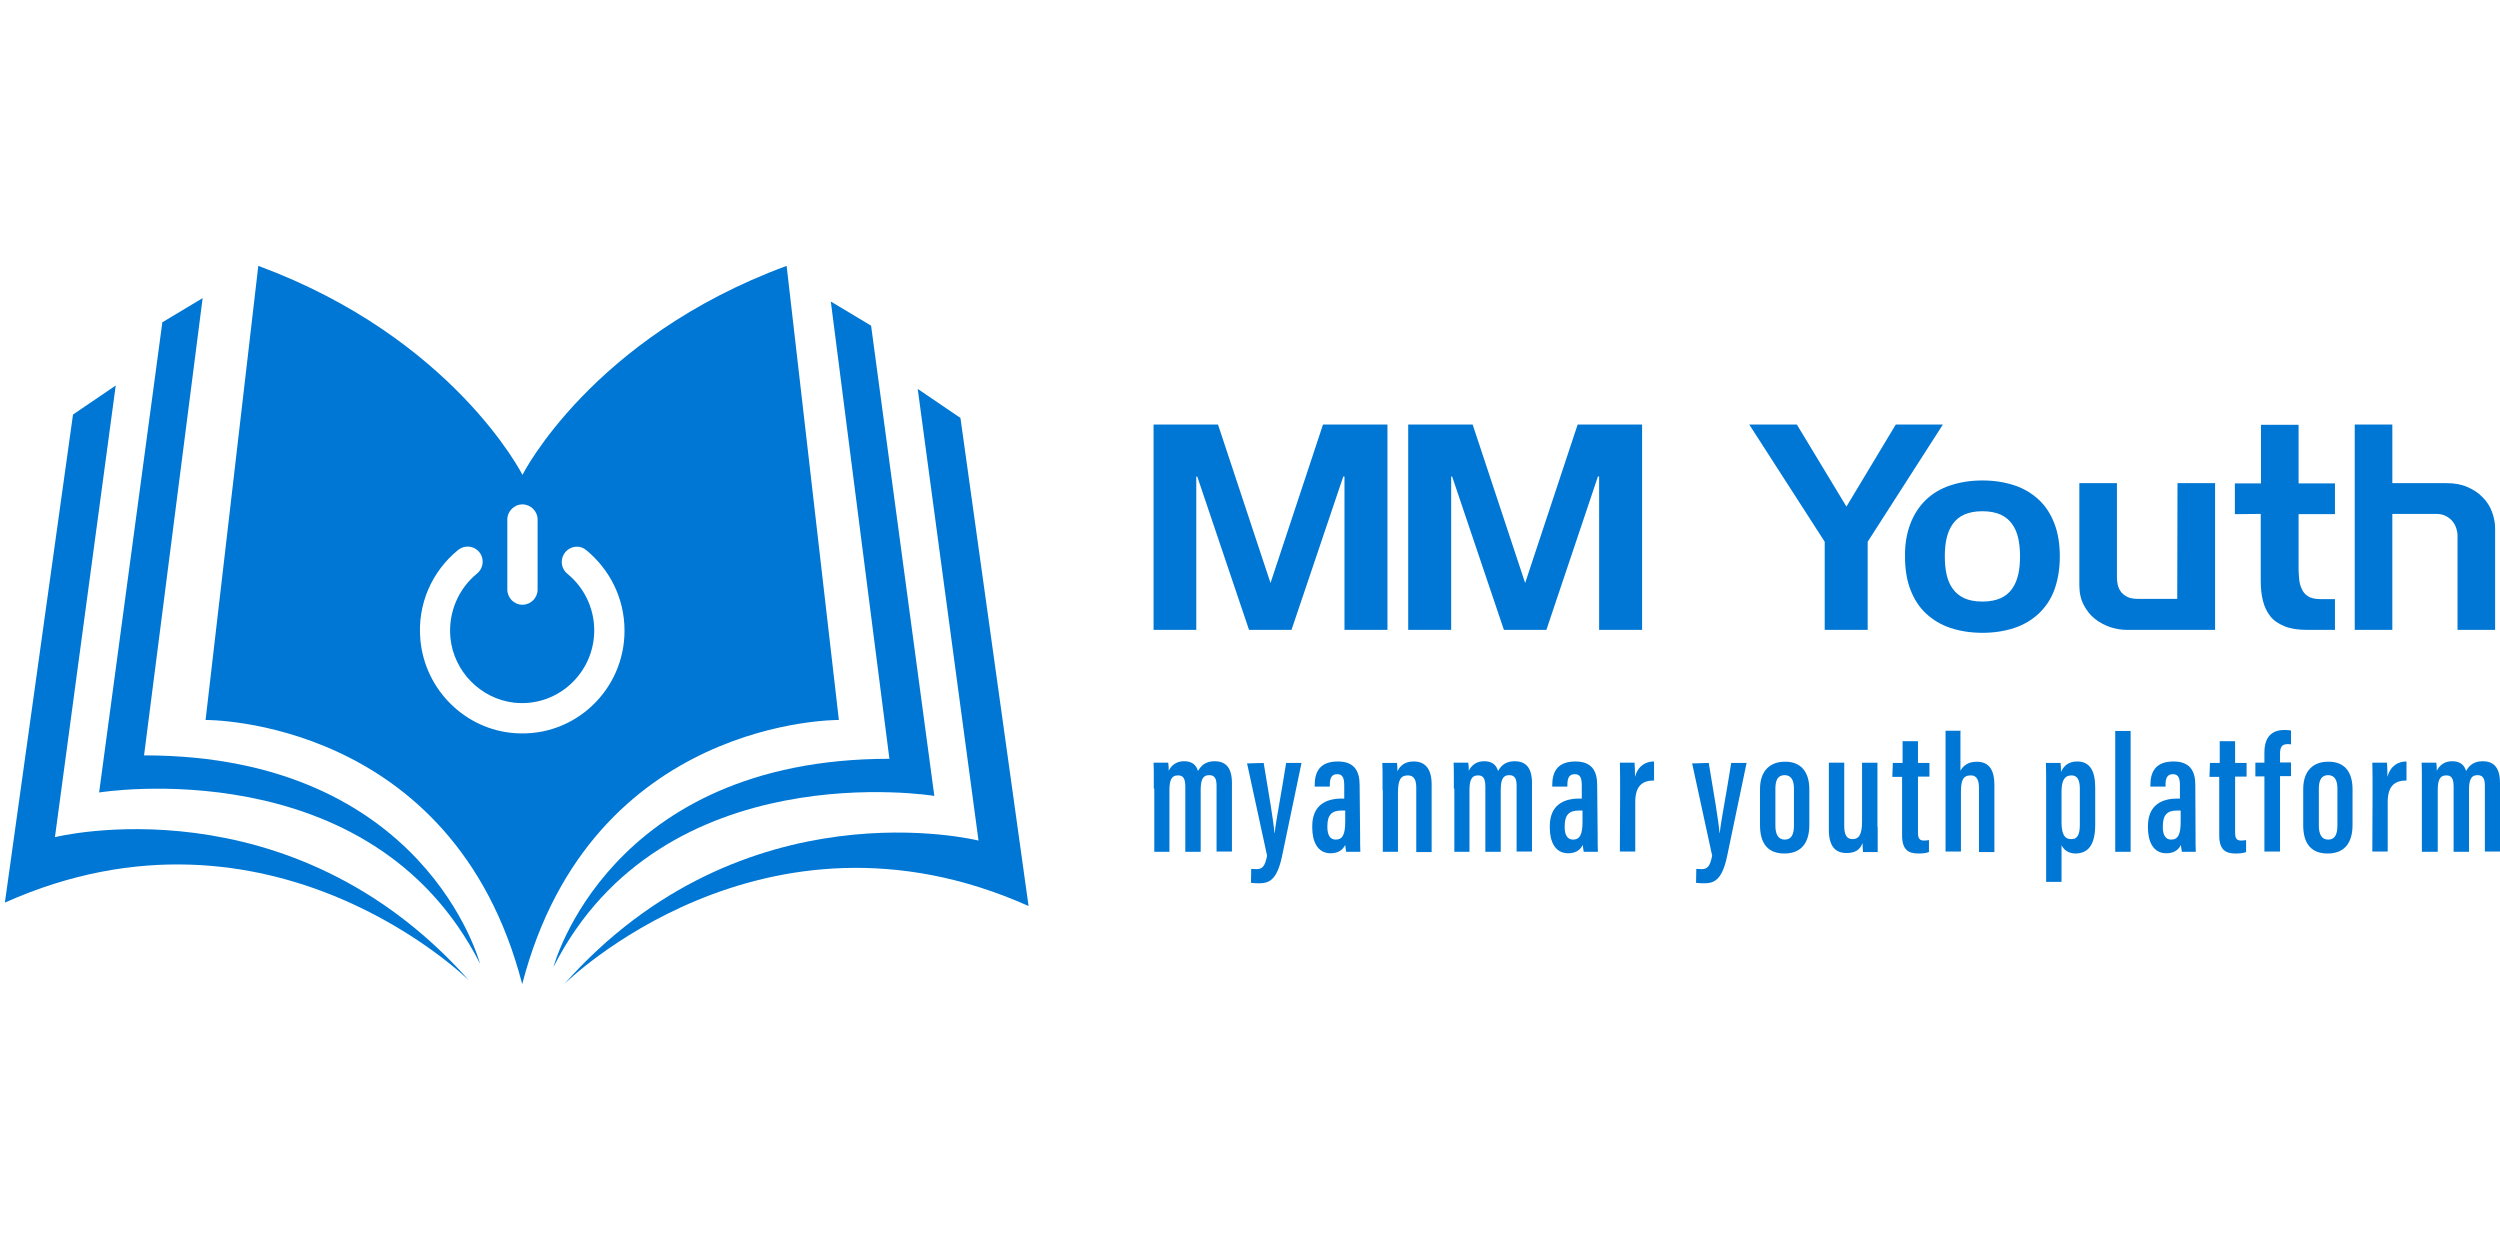
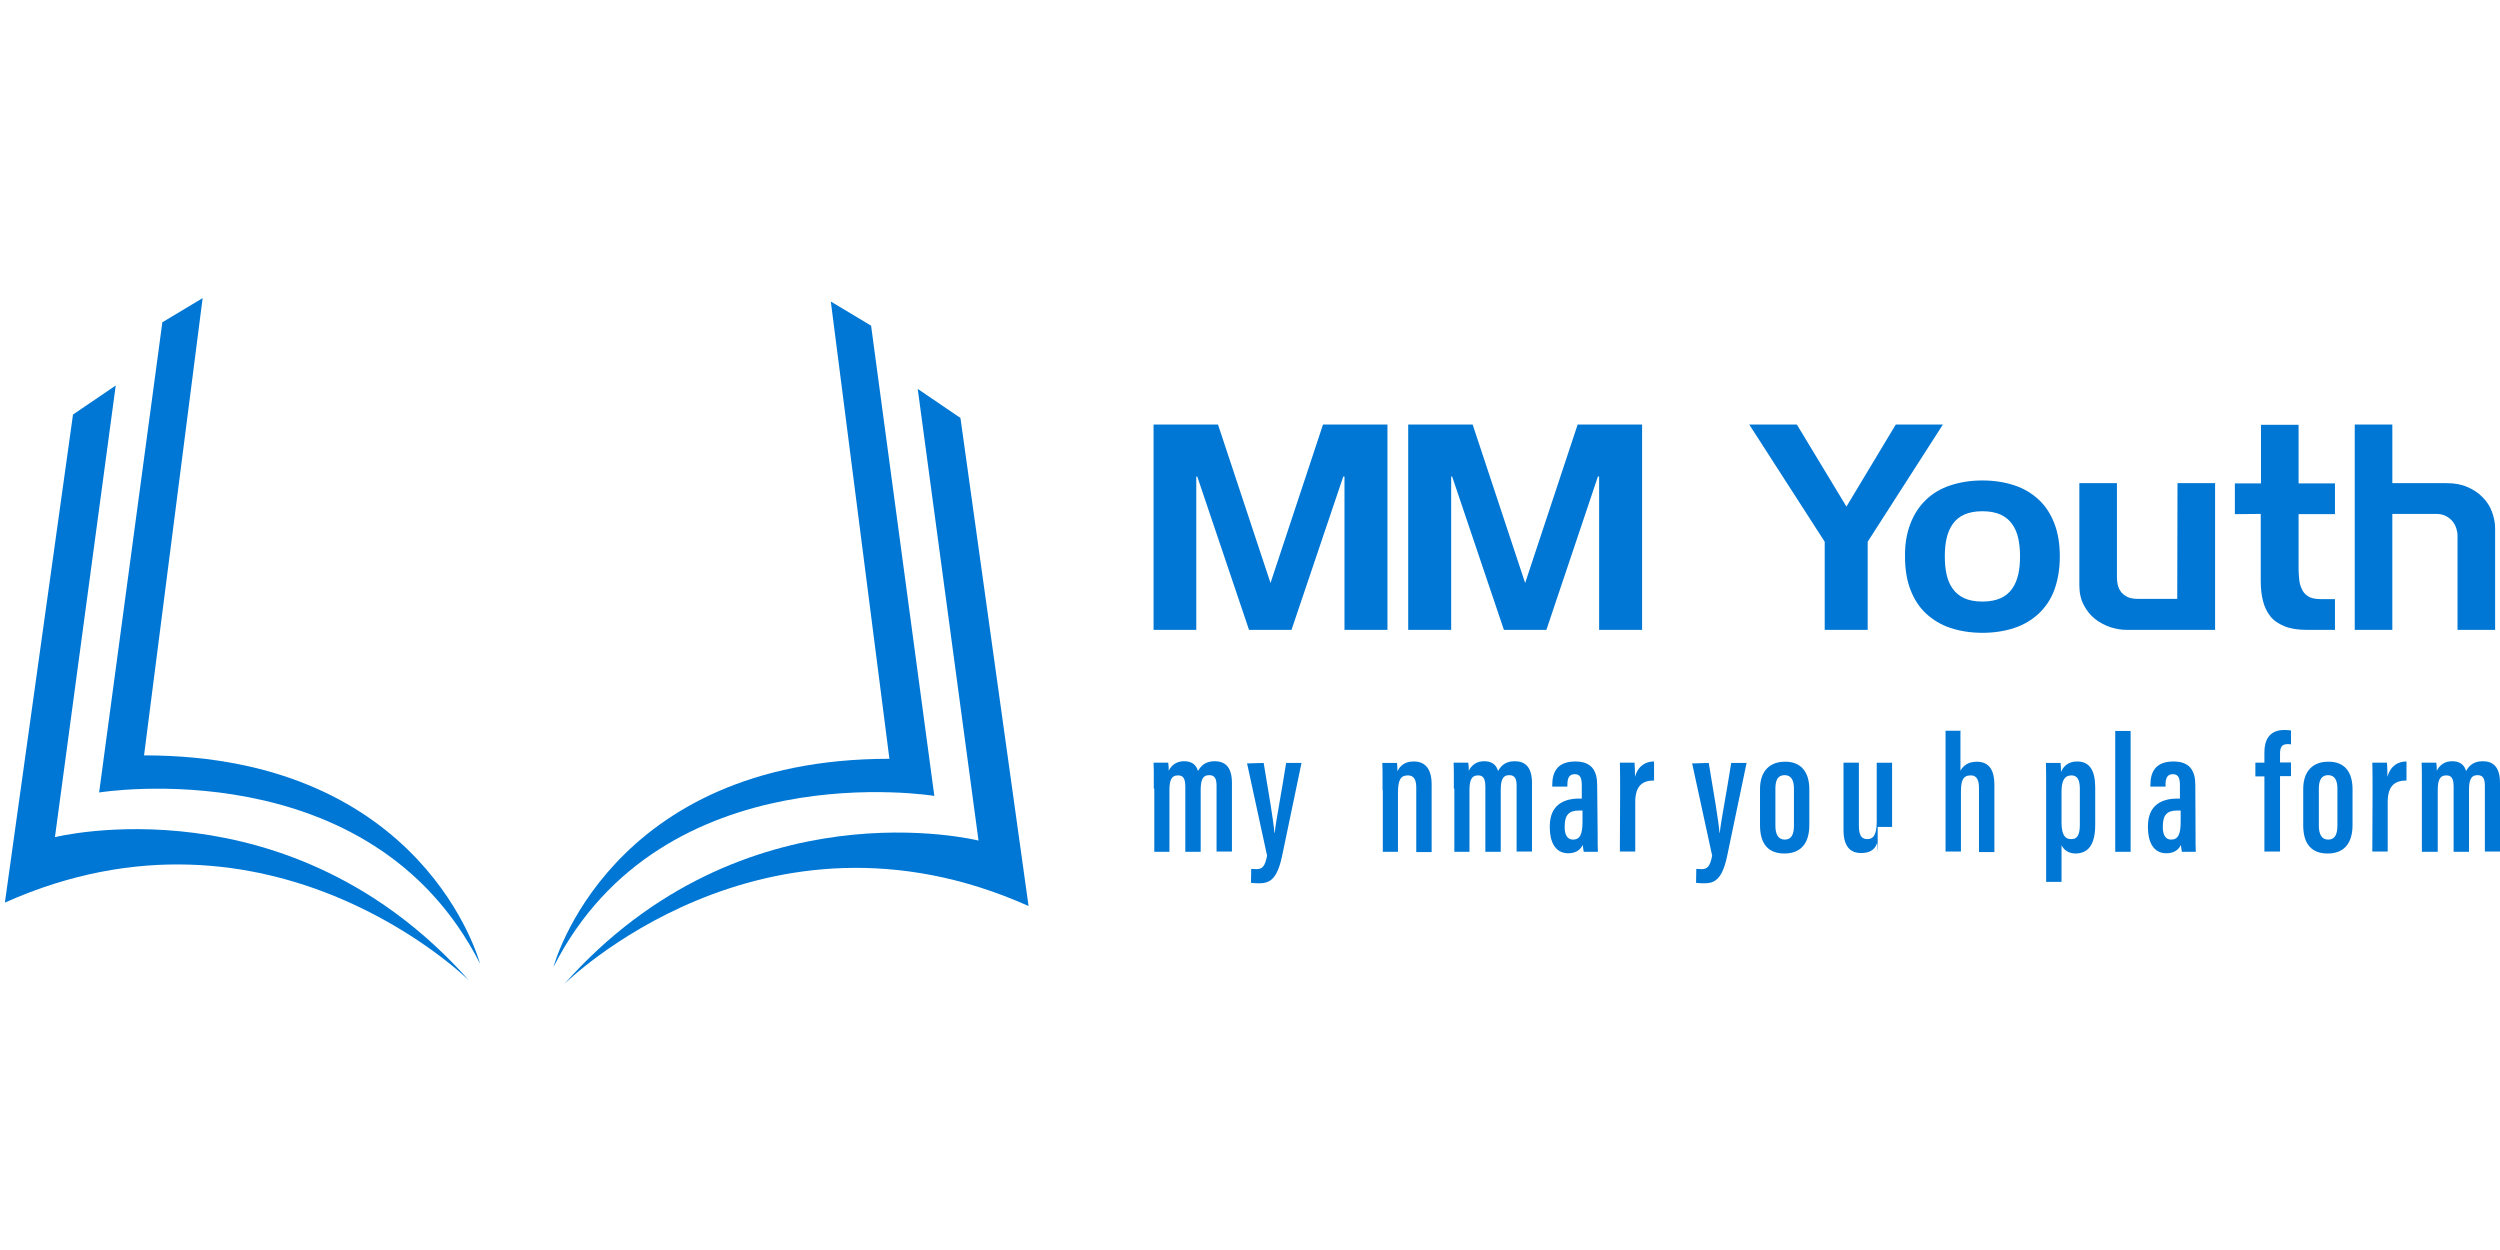
<svg xmlns="http://www.w3.org/2000/svg" version="1.1" id="Layer_1" x="0px" y="0px" viewBox="0 0 1024 512" style="enable-background:new 0 0 1024 512;" xml:space="preserve">
  <style type="text/css">
	.st0{display:none;}
	.st1{display:inline;fill:none;stroke:#F4F4F6;stroke-width:1;stroke-miterlimit:10;}
	.st2{display:none;fill:#F4F4F6;}
	.st3{fill:#0077D4;}
</style>
  <g id="Layer_1_1_">
    <g class="st0">
      <rect x="-4718.8" y="891.5" transform="matrix(0.866 -0.5 0.5 0.866 -1129.587 -2223.55)" class="st1" width="9.9" height="209" />
      <rect x="-4737" y="899.5" transform="matrix(0.866 -0.5 0.5 0.866 -1136.026 -2231.583)" class="st1" width="9.9" height="209" />
      <rect x="-4756.3" y="905.6" transform="matrix(0.866 -0.5 0.5 0.866 -1141.672 -2240.401)" class="st1" width="9.9" height="209" />
      <rect x="-4771" y="919.5" transform="matrix(0.866 -0.5 0.5 0.866 -1150.572 -2245.888)" class="st1" width="9.9" height="209" />
    </g>
    <polygon class="st2" points="-4907,984.7 -4884,1024.6 -4872.7,1024.6 -4901.4,974.9  " />
  </g>
  <g>
    <g>
      <path class="st3" d="M356.8,133.4L382.7,326c0,0-111.3-18.2-156,70.1c0,0,22.4-85.3,137.6-85.3l-24-187.3L356.8,133.4z" />
      <path class="st3" d="M393.4,171.2l-17.5-11.9l24.9,185c0,0-96.1-24.2-169.7,58.8c0,0,81.2-80.7,190.2-32L393.4,171.2z" />
      <path class="st3" d="M66.5,132L40.6,324.6c0,0,111.3-18.2,156,70.1c0,0-22.4-85.3-137.6-85.3l24-187.3L66.5,132z" />
      <path class="st3" d="M29.9,169.8l17.5-11.9l-24.9,185c0,0,96.1-24.2,169.7,58.8c0,0-81.2-80.7-190.2-32L29.9,169.8z" />
-       <path class="st3" d="M322.2,108.9c-80,29.5-108.2,85.6-108.2,85.6s-28.3-56.1-108.2-85.6l-21.6,186c0,0,101.4-1,129.7,108.2    c28.3-109.2,129.7-108.2,129.7-108.2L322.2,108.9z M207.8,212.8c0-3.4,2.8-6.2,6.2-6.2s6.2,2.8,6.2,6.2v28.7    c0,3.4-2.8,6.2-6.2,6.2s-6.2-2.8-6.2-6.2V212.8z M210.9,300.3c-20.3-1.4-36.8-17.7-38.7-38.1c-1.4-14.9,4.9-28.3,15.4-36.9    c4.1-3.3,10.1-0.5,10.1,4.8c0,1.9-0.9,3.7-2.4,4.9c-7.4,6.1-11.8,15.7-10.8,26.3c1.4,13.8,12.4,24.9,26,26.5    c17.8,2,32.9-12.1,32.9-29.6c0-9.3-4.3-17.7-10.9-23.1c-1.5-1.2-2.4-3-2.4-4.9c0-5.2,6-8.2,10-4.9c9.5,7.8,15.7,19.6,15.7,32.9    C255.9,282.5,235.4,302.1,210.9,300.3z" />
    </g>
    <g>
      <g>
        <path class="st3" d="M472.5,258v-84.1h26.4l21.5,64.9l21.5-64.9h26.4V258h-17.6v-62.8h-0.5L529,258h-17.4l-21.2-62.8H490V258     H472.5z" />
        <path class="st3" d="M576.8,258v-84.1h26.4l21.5,64.9l21.5-64.9h26.4V258H655v-62.8h-0.5L633.4,258H616l-21.2-62.8h-0.4V258     H576.8z" />
        <path class="st3" d="M736,173.9l20.3,33.6l20.2-33.6h19.3l-30.8,48V258h-17.6v-36.1l-30.9-48H736z" />
        <path class="st3" d="M782.5,214.5c1.5-3.9,3.6-7.1,6.4-9.8s6.1-4.6,10-5.9c3.9-1.3,8.3-2,13.1-2s9.2,0.7,13.1,2     c3.9,1.3,7.2,3.3,10,5.9c2.8,2.6,4.9,5.9,6.4,9.8s2.2,8.4,2.2,13.5s-0.8,9.6-2.2,13.5s-3.6,7.1-6.4,9.8c-2.8,2.6-6.1,4.6-10,5.9     c-3.9,1.3-8.3,2-13.1,2s-9.2-0.7-13.1-2c-3.9-1.3-7.2-3.3-10-5.9s-4.9-5.9-6.4-9.8c-1.5-3.9-2.2-8.4-2.2-13.5     C780.2,222.9,781,218.4,782.5,214.5z M804.5,210.8c-2,0.9-3.5,2.2-4.7,3.9s-2,3.7-2.5,5.9s-0.7,4.7-0.7,7.3s0.2,5,0.7,7.3     s1.3,4.2,2.5,5.9s2.8,3,4.7,3.9s4.5,1.4,7.5,1.4s5.5-0.5,7.5-1.4s3.5-2.2,4.7-3.9s2-3.7,2.5-5.9s0.7-4.7,0.7-7.3s-0.2-5-0.7-7.3     s-1.3-4.2-2.5-5.9s-2.8-3-4.7-3.9c-2-0.9-4.5-1.4-7.5-1.4C809,209.4,806.5,209.9,804.5,210.8z" />
        <path class="st3" d="M891.9,197.9h15.4V258H871c-2.1,0-4.3-0.4-6.6-1.1c-2.3-0.8-4.4-1.9-6.3-3.4c-1.9-1.5-3.4-3.4-4.6-5.7     c-1.2-2.3-1.8-5-1.8-8.1v-41.8h15.4v38.7c0,0.9,0.1,1.8,0.3,2.8s0.6,1.9,1.2,2.8s1.5,1.6,2.6,2.2c1.1,0.6,2.6,0.9,4.5,0.9h16.1     L891.9,197.9L891.9,197.9z" />
        <path class="st3" d="M915.4,210.6V198h10.7v-24h15.4v24h14.9v12.6h-14.9v21.6c0,1.4,0,2.9,0.2,4.5c0.1,1.6,0.4,3,1,4.3     c0.5,1.3,1.4,2.4,2.6,3.2c1.2,0.8,3,1.2,5.2,1.2h5.9V258H945c-3.8,0-6.9-0.5-9.3-1.5c-2.4-1-4.4-2.3-5.8-4.1     c-1.4-1.8-2.4-3.9-3-6.3c-0.6-2.4-0.9-5.1-0.9-8.1v-27.5L915.4,210.6L915.4,210.6z" />
        <path class="st3" d="M979.9,258h-15.4v-84.1h15.4v24h22.3c3.2,0,6,0.5,8.5,1.6s4.5,2.4,6.2,4.2c1.7,1.7,3,3.7,3.8,5.9     s1.3,4.4,1.3,6.8V258h-15.4v-38.8c0-0.9-0.2-1.8-0.5-2.8s-0.8-1.9-1.5-2.8s-1.6-1.6-2.7-2.2s-2.5-0.9-4-0.9h-18L979.9,258     L979.9,258z" />
      </g>
      <g>
        <path class="st3" d="M472.6,323c0-6.9,0-8.9-0.1-10.6h6c0.2,1.1,0.2,2.1,0.2,3.3c1.2-2.4,3.3-3.9,6.3-3.9c2.9,0,4.9,1.2,5.7,4     c1.2-2.1,3-4,6.8-4s7.1,1.8,7.1,8.9v28.1h-6.3v-26.9c0-2.7-0.6-4.4-3-4.4c-2.9,0-3.5,2.4-3.5,6.2v25.2h-6.3v-26.7     c0-3.5-1-4.6-3-4.6c-2.9,0-3.5,2.4-3.5,6.2v25.1h-6.2V323z" />
        <path class="st3" d="M517.6,312.5c2.1,12.5,4.1,24.2,4.4,28.7h0.1c0.7-6.1,2.6-15.2,4.7-28.7h6.3l-8,38.3     c-2.2,10.3-5.7,11-9.7,11c-1.1,0-2.2-0.1-3-0.2l0.1-5.7c0.1,0,1.3,0.1,2.1,0.1c2.4,0,3.5-1,4.4-5.5l-8.2-37.8L517.6,312.5     L517.6,312.5z" />
-         <path class="st3" d="M557.1,342c0,2.4,0,5.7,0.1,6.9h-5.8c-0.1-0.7-0.4-2.2-0.4-2.8c-1.2,2.4-3.3,3.4-6,3.4     c-5.4,0-7.5-4.9-7.5-10.5v-0.6c0-8.6,5.6-11.3,12-11.3c0.4,0,0.7,0,1.1,0V322c0-3-0.4-4.9-2.9-4.9c-2.4,0-3,1.8-3,4.4v0.7h-6.2     v-0.6c0-5.2,1.9-9.7,9.5-9.7c6.7,0,8.9,3.9,8.9,9.6L557.1,342L557.1,342z M551,332c-0.4,0-1.1,0-1.5,0c-3.7,0-5.8,1.5-5.8,6.3     v0.6c0,2.9,1,5,3.4,5c2.8,0,3.9-2.1,3.9-7.3V332L551,332z" />
        <path class="st3" d="M566.3,323.7c0-7.4,0-9.5-0.1-11.2h6c0.1,0.9,0.2,2.2,0.2,3.4c1.1-2.3,3-4,6.7-4c4.3,0,7.3,2.6,7.3,9.4V349     h-6.3v-26.5c0-3.4-1.2-4.9-3.4-4.9c-2.8,0-4.1,1.5-4.1,7.2v24.1h-6.2V323.7L566.3,323.7z" />
        <path class="st3" d="M595.5,323c0-6.9,0-8.9-0.1-10.6h6c0.2,1.1,0.2,2.1,0.2,3.3c1.2-2.4,3.3-3.9,6.3-3.9c2.9,0,4.9,1.2,5.7,4     c1.2-2.1,3-4,6.8-4c3.8,0,7.1,1.8,7.1,8.9v28.1h-6.3v-26.9c0-2.7-0.6-4.4-3-4.4c-2.9,0-3.5,2.4-3.5,6.2v25.2h-6.3v-26.7     c0-3.5-1-4.6-3-4.6c-2.9,0-3.5,2.4-3.5,6.2v25.1h-6.2V323L595.5,323z" />
        <path class="st3" d="M654.4,342c0,2.4,0,5.7,0.1,6.9h-5.8c-0.1-0.7-0.4-2.2-0.4-2.8c-1.2,2.4-3.3,3.4-6,3.4     c-5.4,0-7.5-4.9-7.5-10.5v-0.6c0-8.6,5.6-11.3,12-11.3c0.4,0,0.7,0,1.1,0V322c0-3-0.4-4.9-2.9-4.9c-2.4,0-3,1.8-3,4.4v0.7h-6.2     v-0.6c0-5.2,1.9-9.7,9.5-9.7c6.7,0,8.9,3.9,8.9,9.6L654.4,342L654.4,342z M648.2,332c-0.4,0-1.1,0-1.5,0c-3.7,0-5.8,1.5-5.8,6.3     v0.6c0,2.9,1,5,3.4,5c2.8,0,3.9-2.1,3.9-7.3V332L648.2,332z" />
        <path class="st3" d="M663.6,324.8c0-6,0-8.9-0.1-12.4h6c0.1,0.9,0.2,3.7,0.2,5.8c1.3-4.7,4.5-6.3,7.8-6.3v7.8     c-4.3,0-7.7,1.7-7.7,8.8v20.3h-6.3L663.6,324.8L663.6,324.8z" />
        <path class="st3" d="M699.9,312.5c2.1,12.5,4.1,24.2,4.4,28.7h0.1c0.7-6.1,2.6-15.2,4.7-28.7h6.3l-8,38.3     c-2.2,10.3-5.7,11-9.7,11c-1.1,0-2.2-0.1-3-0.2l0.1-5.7c0.1,0,1.3,0.1,2.1,0.1c2.4,0,3.5-1,4.4-5.5l-8.2-37.8L699.9,312.5     L699.9,312.5z" />
        <path class="st3" d="M741.1,323.3v14.6c0,7.9-3.8,11.7-10.2,11.7c-6.6,0-10-3.9-10-11.6v-14.8c0-7.5,4.1-11.2,10.2-11.2     C737.4,311.9,741.1,315.9,741.1,323.3z M727.2,323v15.2c0,3.4,1.1,5.7,3.8,5.7c2.6,0,3.8-1.8,3.8-5.8V323c0-3.2-1-5.5-3.8-5.5     C728.3,317.5,727.2,319.4,727.2,323z" />
-         <path class="st3" d="M769.1,338.7c0,5.1,0,8.5,0,10.3h-6c-0.1-0.7-0.2-2.4-0.2-3.7c-1.2,3.3-3.7,4.1-6.7,4.1     c-3.2,0-7.1-1.5-7.1-9.4v-27.6h6.3v25.9c0,3.8,1.1,5.4,3.4,5.4c2.4,0,3.9-1.5,3.9-7.2v-24.1h6.3V338.7L769.1,338.7z" />
-         <path class="st3" d="M775.3,312.5h4v-8.9h6.3v8.9h4.7v5.6h-4.7v22.8c0,1.8,0.2,3.4,2.4,3.4c0.6,0,1.6-0.1,2.1-0.2v4.9     c-1.2,0.5-2.9,0.6-4.3,0.6c-4.1,0-6.7-1.5-6.7-7.4v-24h-4L775.3,312.5L775.3,312.5z" />
+         <path class="st3" d="M769.1,338.7c0,5.1,0,8.5,0,10.3c-0.1-0.7-0.2-2.4-0.2-3.7c-1.2,3.3-3.7,4.1-6.7,4.1     c-3.2,0-7.1-1.5-7.1-9.4v-27.6h6.3v25.9c0,3.8,1.1,5.4,3.4,5.4c2.4,0,3.9-1.5,3.9-7.2v-24.1h6.3V338.7L769.1,338.7z" />
        <path class="st3" d="M803,299.5v16.2c1.1-2.1,3.2-3.7,6.7-3.7c5.5,0,7.2,4.1,7.2,9.4V349h-6.3v-26c0-2.8-0.5-5.4-3.4-5.4     c-3.3,0-4,2.3-4,6.9v24.3h-6.3v-49.5h6.2V299.5z" />
        <path class="st3" d="M844.4,346.2v15h-6.3V323c0-5,0-8.3-0.1-10.5h6c0.1,0.7,0.2,2.3,0.2,3.7c1-2.4,3-4.3,6.6-4.3     c5,0,7.4,3.5,7.4,10.7v15.2c0,8.3-2.9,11.8-8.2,11.8C846.8,349.5,845.2,347.8,844.4,346.2z M851.9,337.8V323     c0-3.8-1.2-5.4-3.4-5.4c-2.9,0-4.1,2.2-4.1,6.6v12.3c0,3.9,0.6,7.2,3.9,7.2C851.1,343.8,851.9,341.5,851.9,337.8z" />
        <path class="st3" d="M866.4,348.9v-49.5h6.3v49.5H866.4z" />
        <path class="st3" d="M899.3,342c0,2.4,0,5.7,0.1,6.9h-5.7c-0.1-0.7-0.4-2.2-0.4-2.8c-1.2,2.4-3.3,3.4-6,3.4     c-5.4,0-7.5-4.9-7.5-10.5v-0.6c0-8.6,5.6-11.3,12-11.3c0.4,0,0.7,0,1.1,0V322c0-3-0.4-4.9-2.9-4.9c-2.4,0-3,1.8-3,4.4v0.7h-6.2     v-0.6c0-5.2,1.9-9.7,9.5-9.7c6.7,0,8.9,3.9,8.9,9.6L899.3,342L899.3,342z M893.2,332c-0.4,0-1.1,0-1.5,0c-3.7,0-5.8,1.5-5.8,6.3     v0.6c0,2.9,1,5,3.4,5c2.8,0,3.9-2.1,3.9-7.3V332L893.2,332z" />
-         <path class="st3" d="M905.2,312.5h4v-8.9h6.3v8.9h4.7v5.6h-4.7v22.8c0,1.8,0.2,3.4,2.4,3.4c0.6,0,1.6-0.1,2.1-0.2v4.9     c-1.2,0.5-2.9,0.6-4.3,0.6c-4.1,0-6.7-1.5-6.7-7.4v-24h-4L905.2,312.5L905.2,312.5z" />
        <path class="st3" d="M927.5,348.9V318h-3.7v-5.6h3.7v-4.3c0-4.7,1.8-9.1,8.2-9.1c1,0,1.9,0.1,2.7,0.2v5.7c-0.6-0.1-1-0.1-1.5-0.1     c-2.4,0-3,1.5-3,4v3.5h4.5v5.6h-4.5v30.9H927.5z" />
        <path class="st3" d="M963.6,323.3v14.6c0,7.9-3.8,11.7-10.2,11.7c-6.6,0-10-3.9-10-11.6v-14.8c0-7.5,4.1-11.2,10.2-11.2     C960.1,311.9,963.6,315.9,963.6,323.3z M949.8,323v15.2c0,3.4,1.1,5.7,3.8,5.7c2.6,0,3.8-1.8,3.8-5.8V323c0-3.2-1-5.5-3.8-5.5     C951,317.5,949.8,319.4,949.8,323z" />
        <path class="st3" d="M971.8,324.8c0-6,0-8.9-0.1-12.4h6c0.1,0.9,0.2,3.7,0.2,5.8c1.3-4.7,4.5-6.3,7.8-6.3v7.8     c-4.3,0-7.7,1.7-7.7,8.8v20.3h-6.3L971.8,324.8L971.8,324.8z" />
        <path class="st3" d="M992,323c0-6.9,0-8.9-0.1-10.6h6c0.2,1.1,0.2,2.1,0.2,3.3c1.2-2.4,3.3-3.9,6.3-3.9c2.9,0,4.9,1.2,5.7,4     c1.2-2.1,3-4,6.8-4c3.8,0,7.1,1.8,7.1,8.9v28.1h-6.2v-26.9c0-2.7-0.6-4.4-3-4.4c-2.9,0-3.5,2.4-3.5,6.2v25.2h-6.3v-26.7     c0-3.5-1-4.6-3-4.6c-2.9,0-3.5,2.4-3.5,6.2v25.1H992L992,323L992,323z" />
      </g>
    </g>
  </g>
</svg>